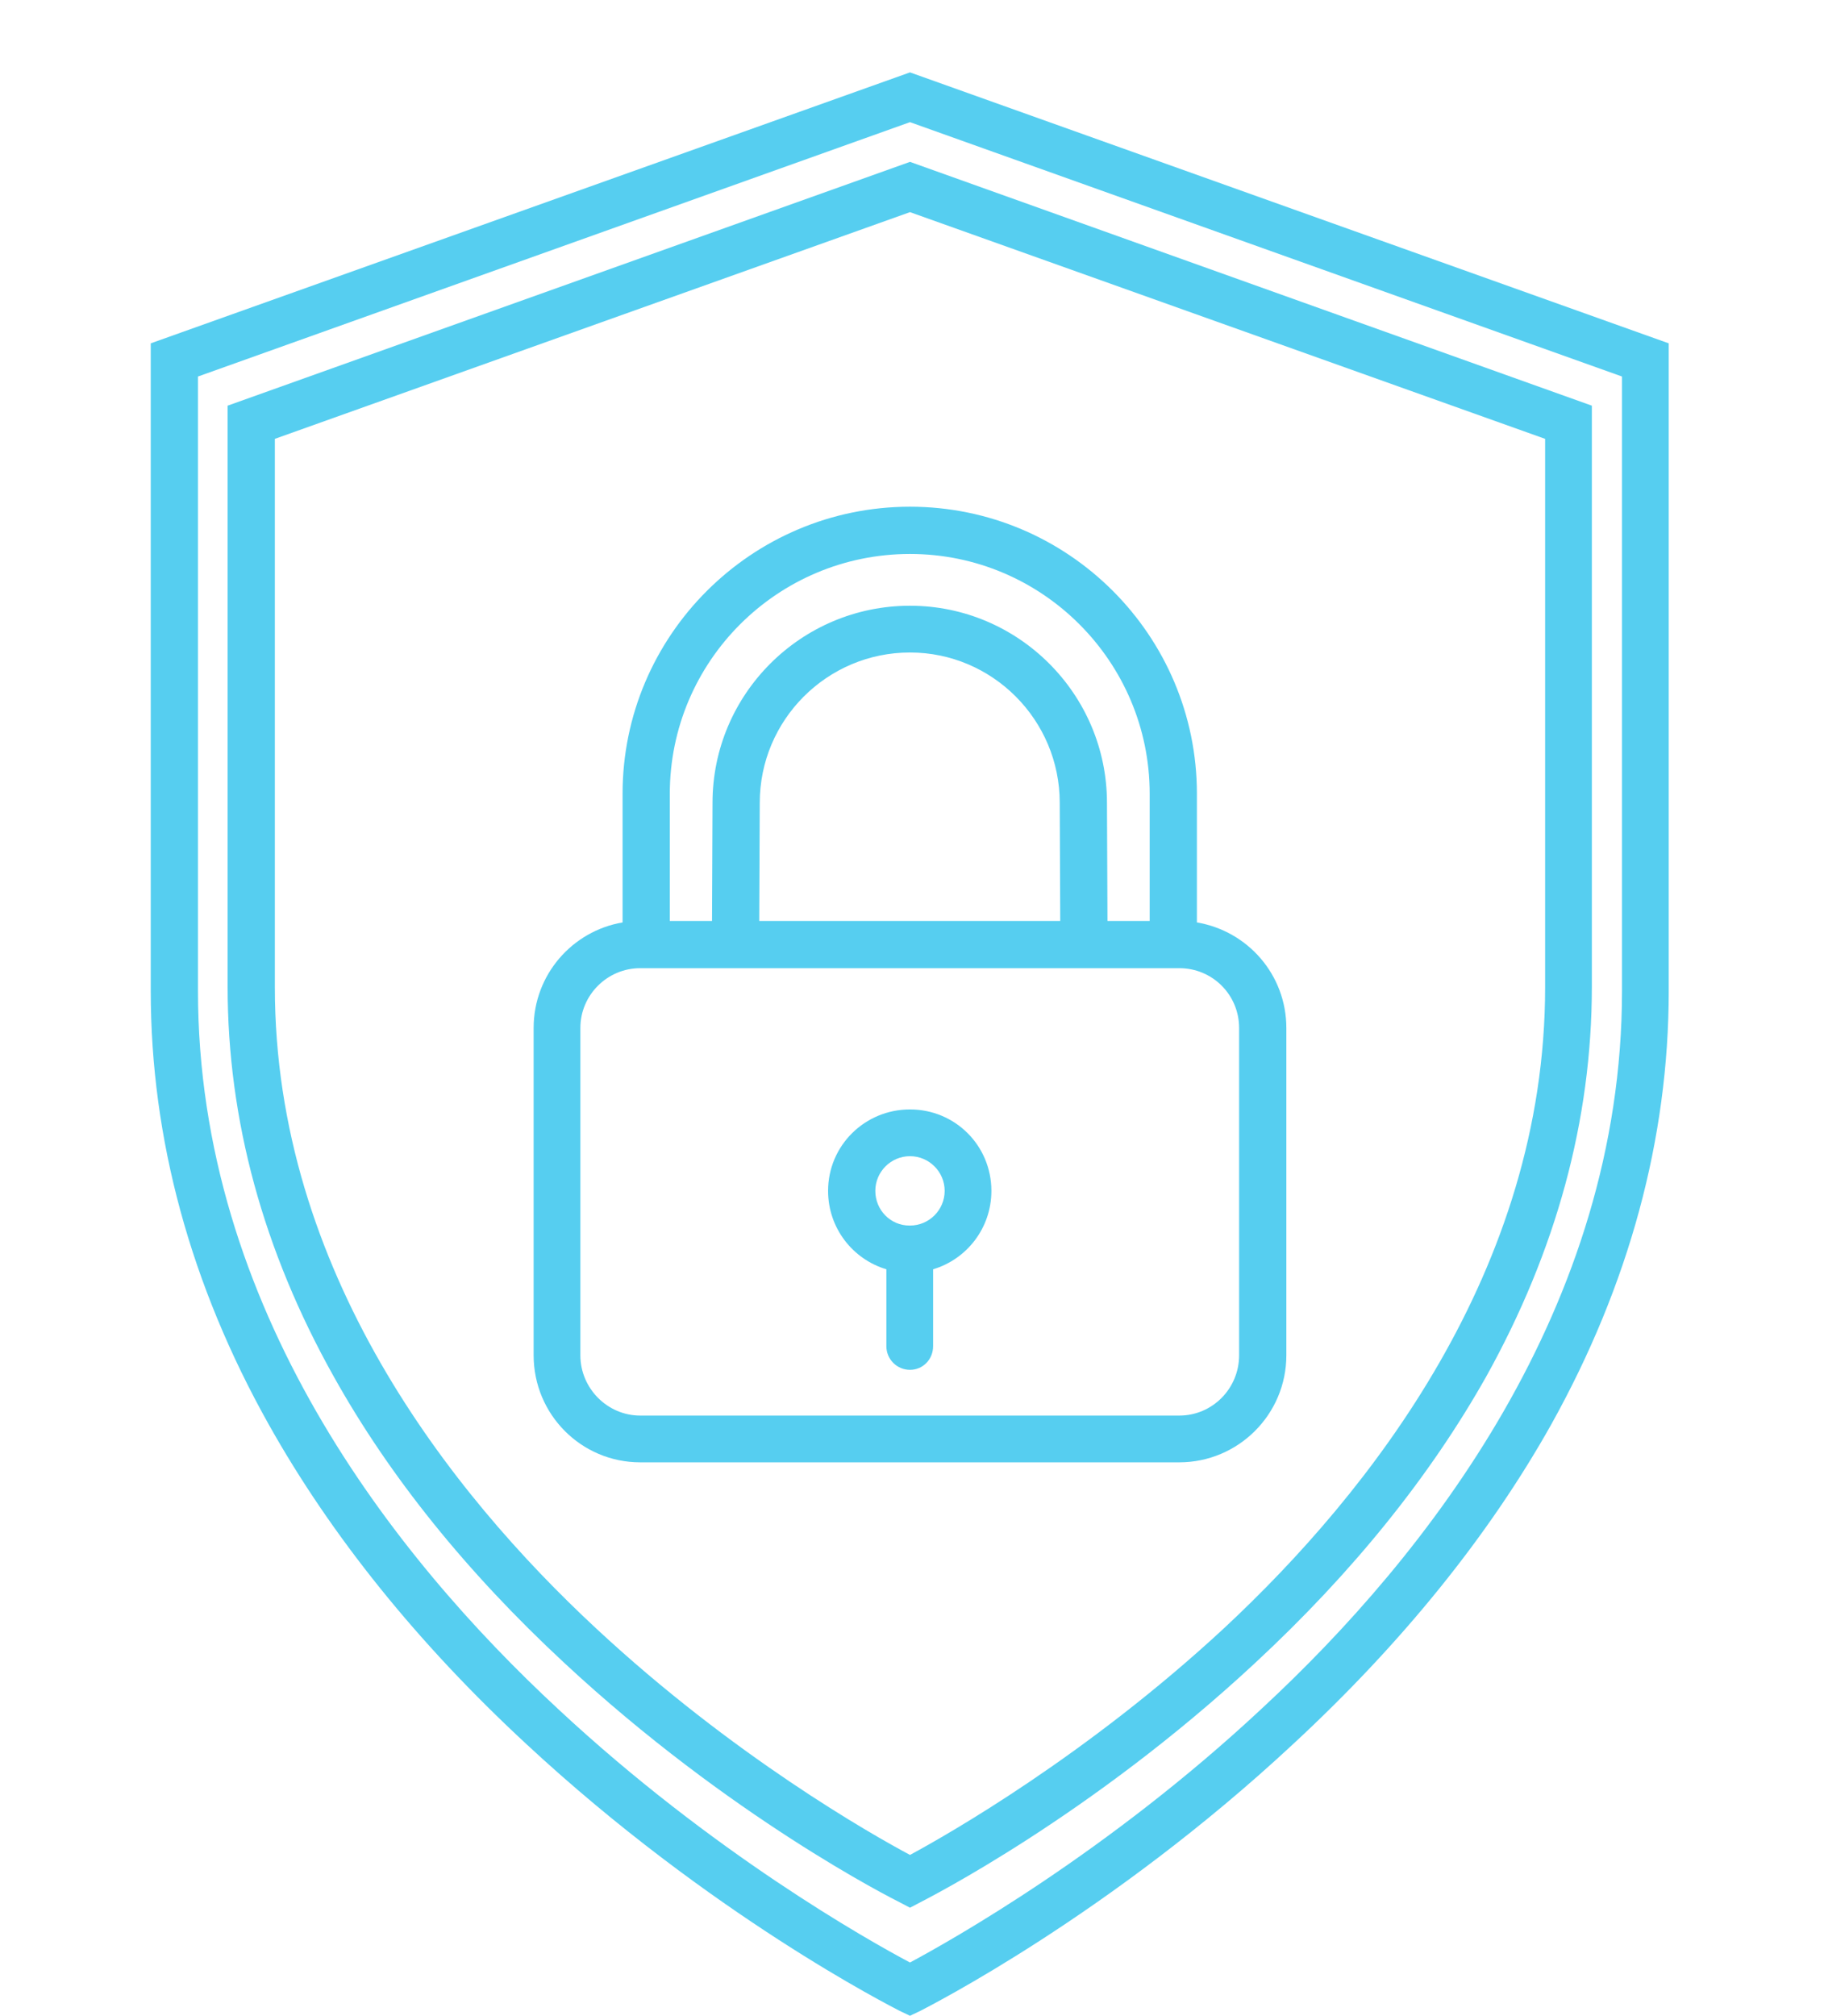
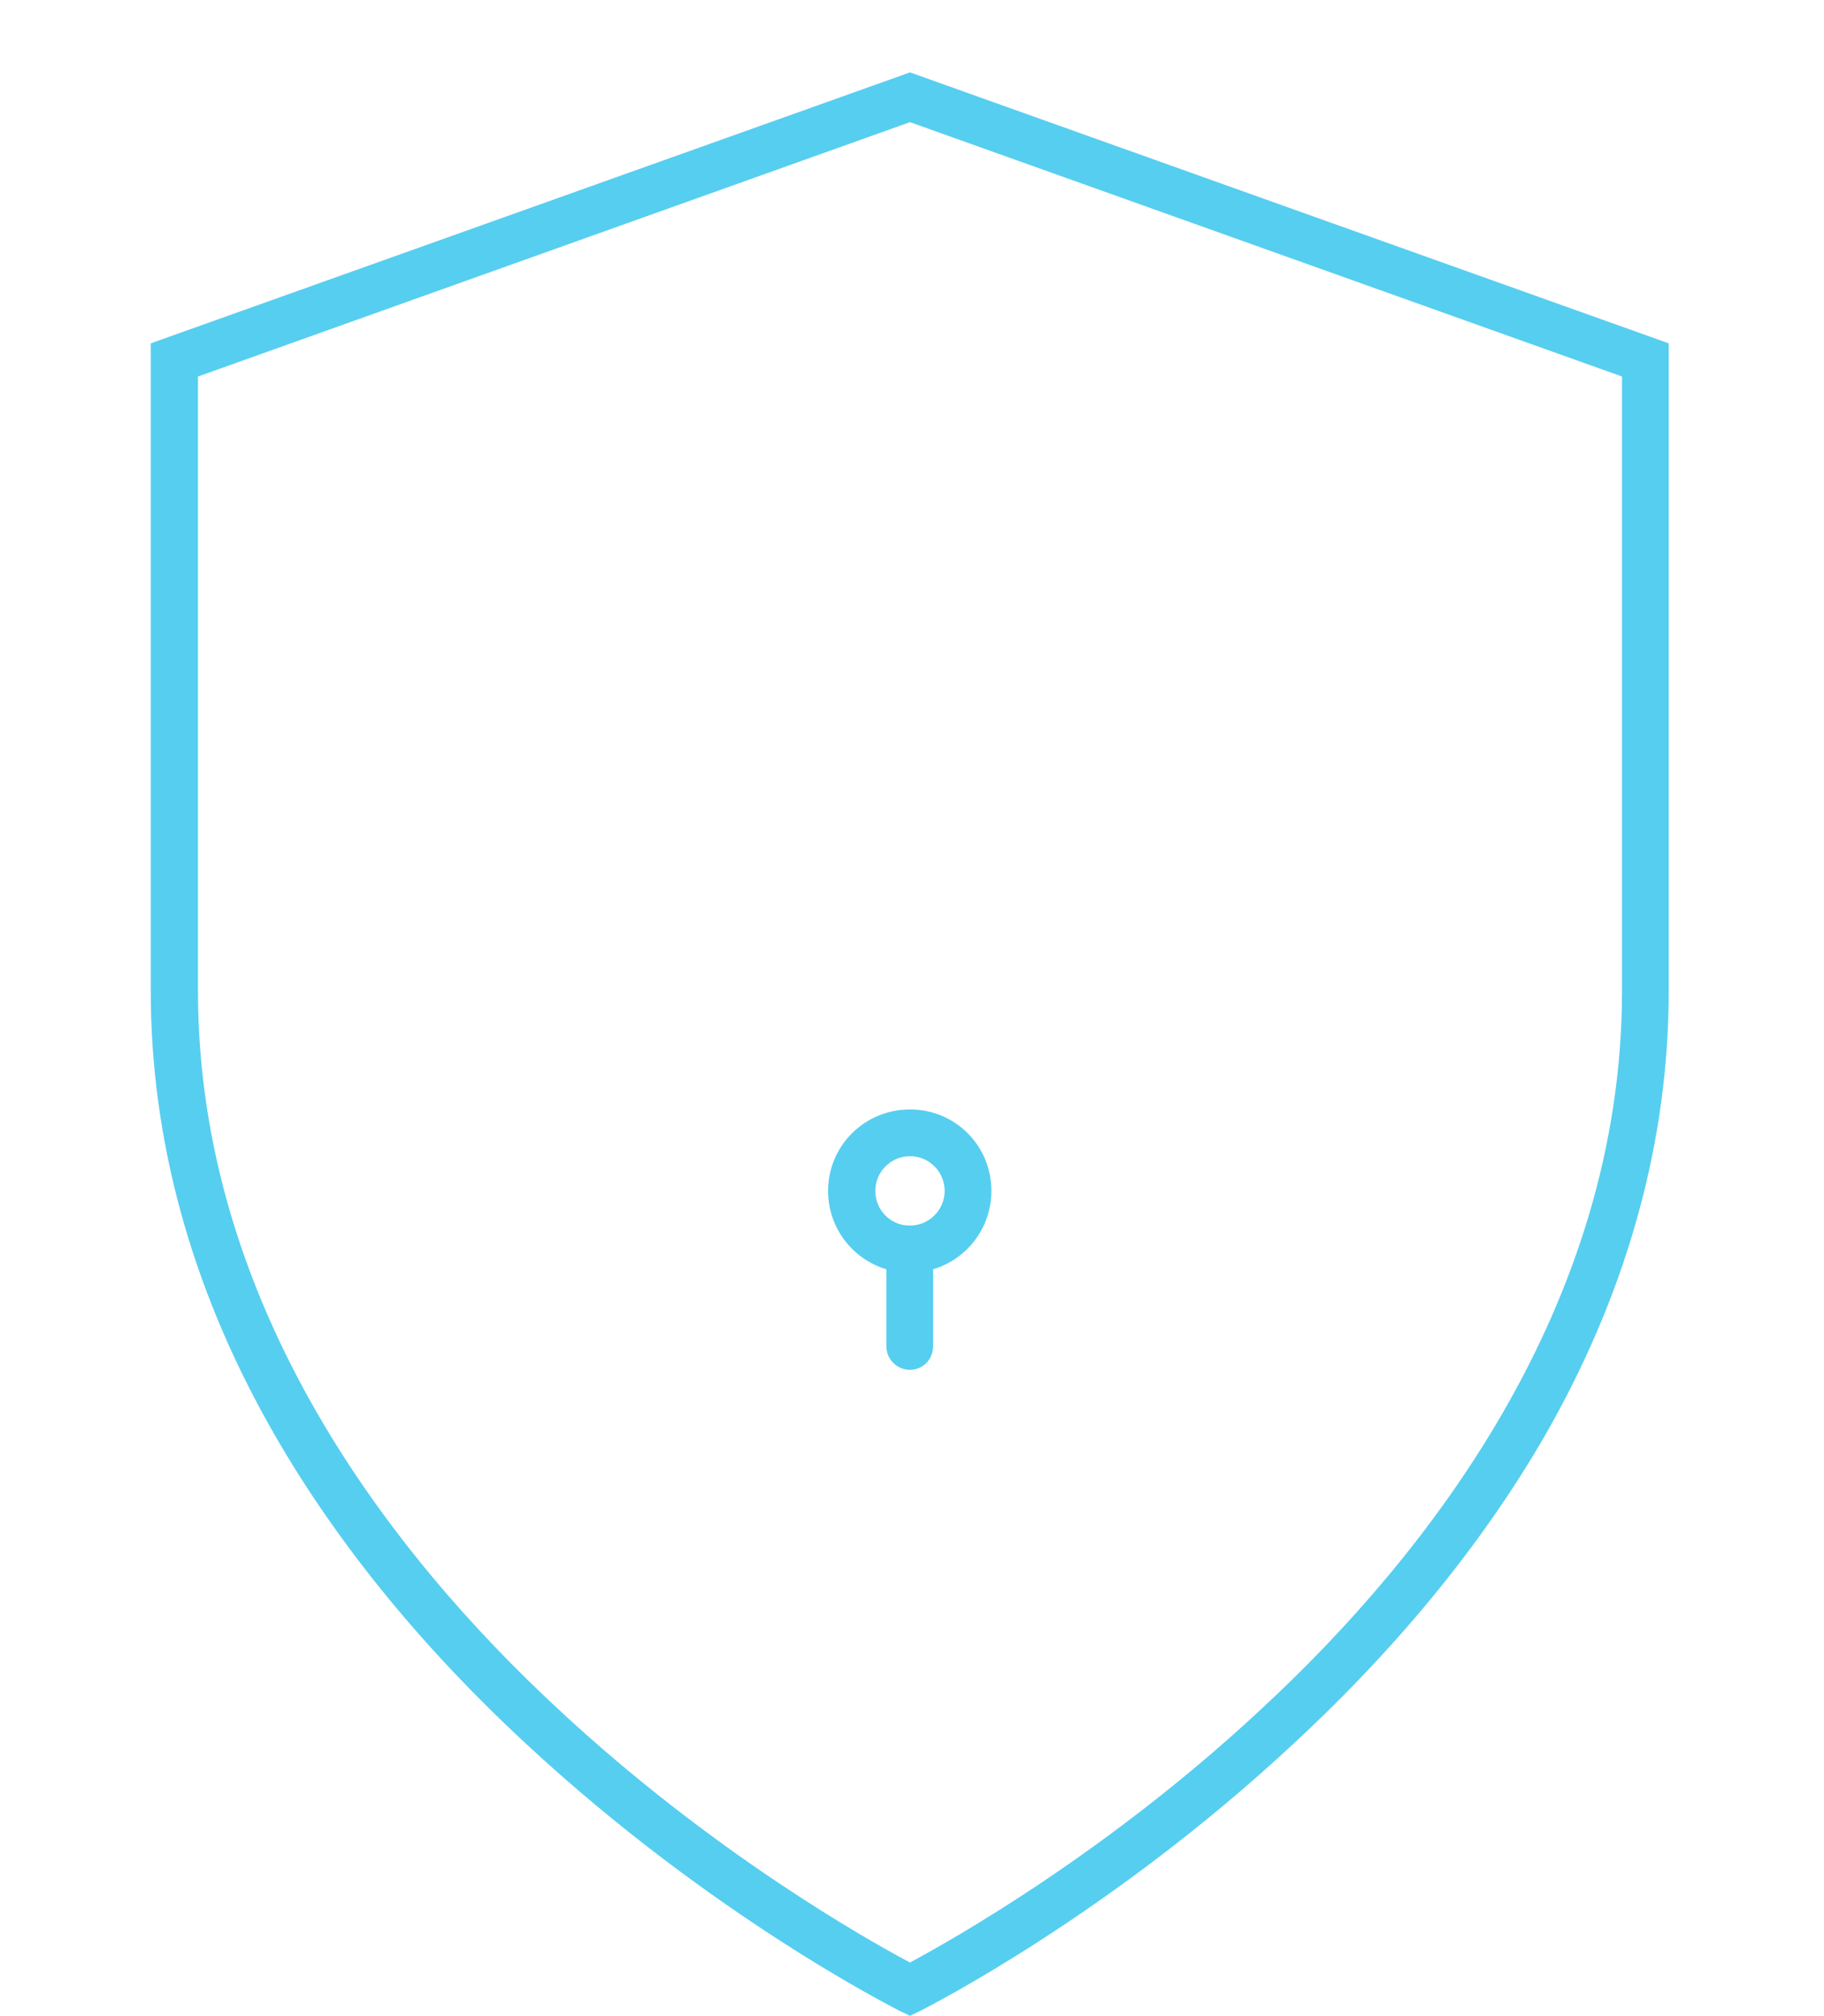
<svg xmlns="http://www.w3.org/2000/svg" version="1.2" viewBox="0 0 363 401" width="363" height="401">
  <title>Новый проект</title>
  <style>
		.s0 { fill: #56cef0 } 
	</style>
-   <path id="Path 33 copy" fill-rule="evenodd" class="s0" d="m181.1 379.5l-2.1-1.1c-1.4-0.7-33.8-17-66.7-47.6-19.4-18-34.8-37.1-45.9-57-14-25-21.1-51-21.1-77.5v-115.6l135.8-48.5 135.7 48.5v115.6c0 26.5-7.1 52.5-21 77.5-11.2 19.9-26.6 39-46 57-32.9 30.6-65.3 46.9-66.6 47.6zm-126.4-292.2v109.1c0 56.3 34.8 100.5 64 127.6 27.2 25.3 54.7 40.9 62.4 45 7.6-4.1 35.2-19.8 62.5-45.1 29.1-27.1 63.9-71.3 63.9-127.5v-109.1l-126.4-45.1z" />
-   <path id="Path 34 copy" fill-rule="evenodd" class="s0" d="m106.2 204.5c0-10.6 7.7-19.3 17.7-21v-25.6c0-31.5 25.7-57.1 57.2-57.1 31.5 0 57.1 25.6 57.1 57.1v25.6c10.1 1.7 17.8 10.4 17.8 21v65.1c0 11.8-9.6 21.3-21.3 21.3h-107.3c-11.7 0-21.2-9.5-21.2-21.3zm9.3 65.1c0 6.6 5.4 12 11.9 12h107.3c6.6 0 11.9-5.4 11.9-12v-65.1c0-6.6-5.3-11.9-11.9-11.9h-107.3c-6.5 0-11.9 5.3-11.9 11.9zm113.3-111.7c0-26.3-21.4-47.7-47.7-47.7-26.4 0-47.8 21.4-47.8 47.7v25.3h8.4l0.1-23.5c0-21.6 17.6-39.2 39.3-39.2 21.6 0 39.2 17.6 39.2 39.2l0.1 23.5h-4.6 13zm-17.9 1.8c0-16.5-13.4-29.9-29.8-29.9-16.5 0-29.9 13.4-29.9 29.9l-0.1 23.5h59.9z" />
  <path id="Path 35 copy" fill-rule="evenodd" class="s0" d="m164.8 236.9c0-9 7.3-16.2 16.3-16.2 9 0 16.2 7.2 16.2 16.2 0 7.4-4.9 13.6-11.6 15.6v15.3c0 2.6-2 4.7-4.6 4.7-2.6 0-4.7-2.1-4.7-4.7v-15.3c-6.7-2-11.6-8.2-11.6-15.6zm23.2 0c0-3.8-3.1-6.9-6.9-6.9-3.8 0-6.9 3.1-6.9 6.9 0 3.8 3 6.9 6.8 6.9q0 0 0.1 0 0 0 0 0c3.8 0 6.9-3.1 6.9-6.9z" />
  <path id="Path 36 copy" fill-rule="evenodd" class="s0" d="m181.1 401l-2.1-1c-1.5-0.8-37.6-19-74.3-53.1-21.6-20-38.8-41.4-51.2-63.5-15.6-27.8-23.5-56.9-23.5-86.3v-128.8l151.1-53.9 151 53.9v128.8c0 29.4-7.9 58.5-23.4 86.3-12.4 22.1-29.7 43.5-51.3 63.5-36.6 34.1-72.7 52.3-74.2 53.1zm-141.7-326.1v122.2c0 63.1 38.9 112.5 71.7 142.9 30.7 28.6 61.7 46 70 50.4 8.2-4.4 39.4-21.9 70.1-50.6 32.7-30.3 71.6-79.7 71.6-142.7v-122.2l-141.7-50.6z" />
</svg>